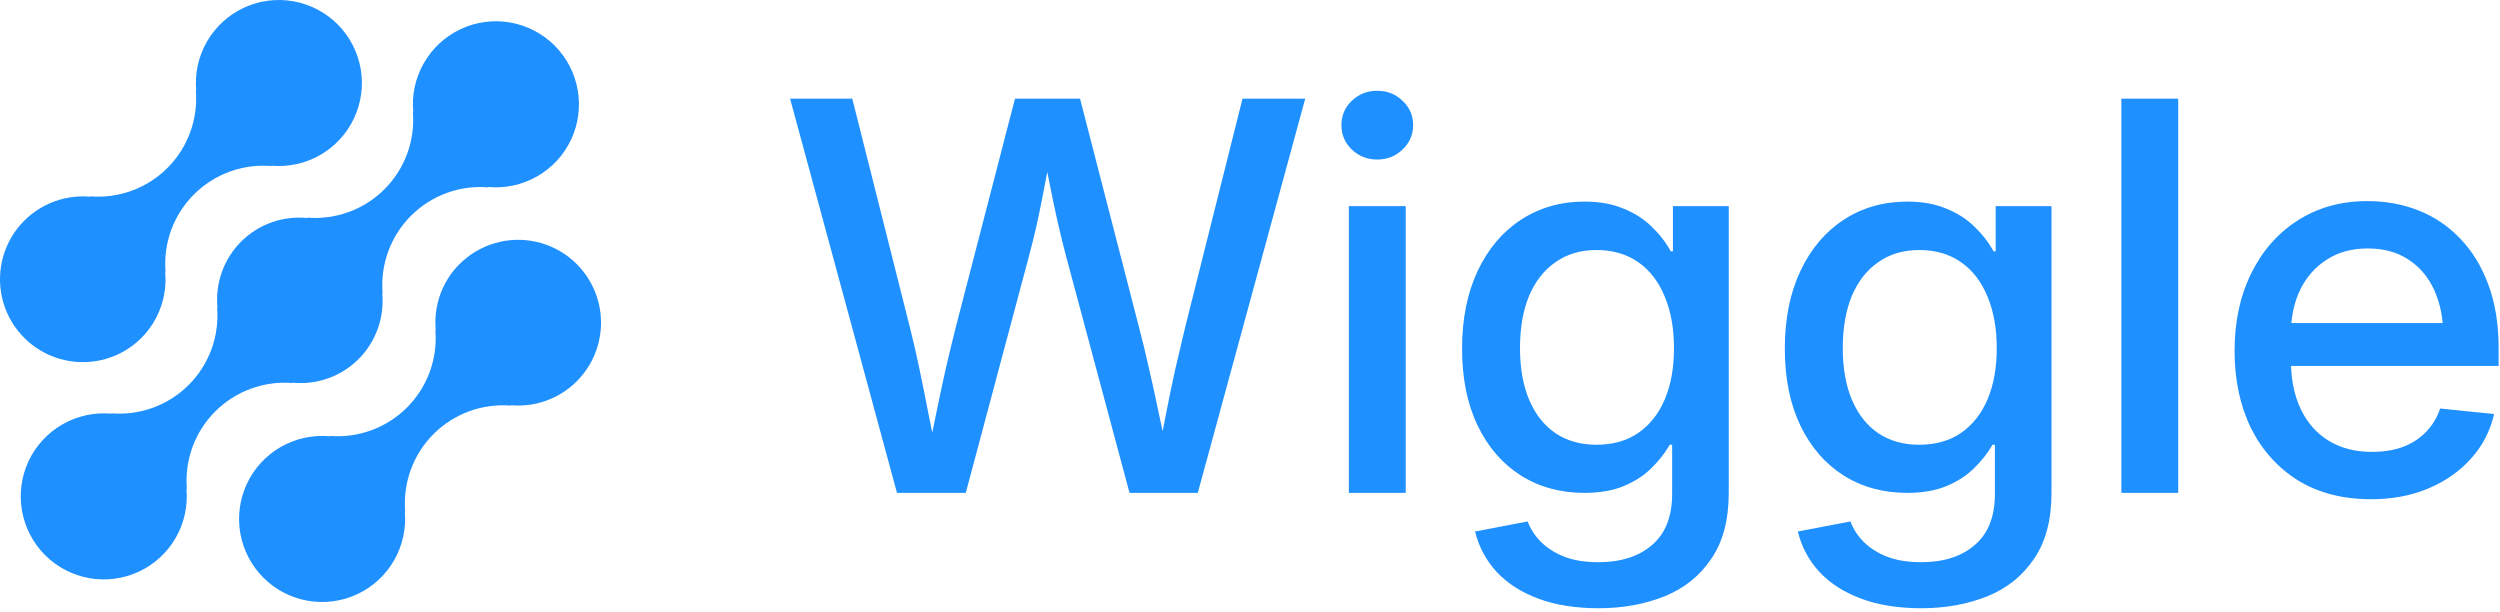
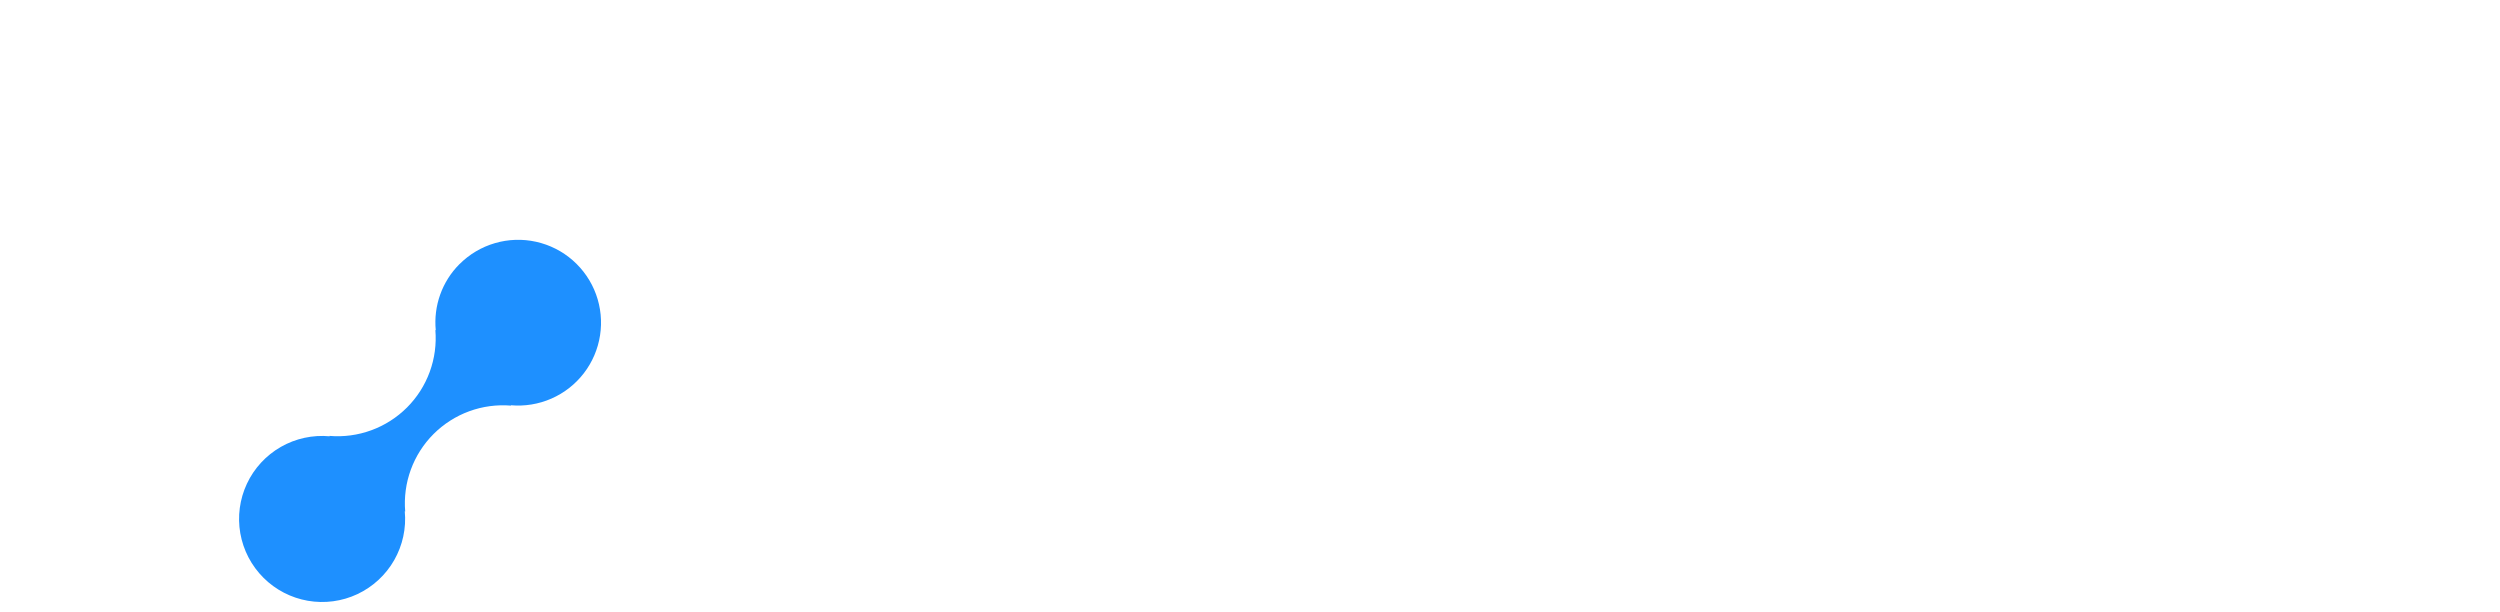
<svg xmlns="http://www.w3.org/2000/svg" width="98" height="24" viewBox="0 0 98 24" fill="none">
  <path d="M18.008 10.357C17.672 10.694 17.415 11.101 17.255 11.549C17.095 11.997 17.036 12.475 17.082 12.949L17.066 12.933C17.113 13.49 17.038 14.051 16.846 14.576C16.654 15.102 16.349 15.579 15.954 15.974C15.558 16.37 15.081 16.674 14.556 16.866C14.03 17.059 13.469 17.134 12.912 17.087L12.928 17.103C12.261 17.041 11.591 17.186 11.01 17.518C10.429 17.851 9.964 18.354 9.68 18.96C9.395 19.567 9.305 20.246 9.42 20.905C9.536 21.565 9.852 22.173 10.326 22.646C10.799 23.119 11.408 23.435 12.067 23.55C12.727 23.665 13.406 23.574 14.012 23.289C14.618 23.003 15.121 22.539 15.453 21.957C15.785 21.375 15.93 20.706 15.867 20.039L15.884 20.055C15.837 19.498 15.912 18.936 16.104 18.411C16.296 17.886 16.6 17.409 16.996 17.013C17.392 16.618 17.869 16.313 18.394 16.121C18.92 15.929 19.48 15.854 20.038 15.901L20.021 15.885C20.565 15.934 21.114 15.845 21.615 15.625C22.116 15.406 22.553 15.064 22.887 14.63C23.22 14.197 23.439 13.686 23.522 13.146C23.606 12.606 23.552 12.053 23.365 11.539C23.178 11.025 22.864 10.567 22.453 10.206C22.042 9.846 21.546 9.595 21.012 9.477C20.478 9.359 19.923 9.378 19.398 9.532C18.874 9.685 18.396 9.969 18.01 10.357H18.008Z" fill="#1E90FF" />
-   <path d="M11.479 15.016L11.462 15C11.936 15.048 12.414 14.99 12.863 14.83C13.312 14.67 13.719 14.413 14.056 14.076C14.392 13.739 14.65 13.332 14.81 12.884C14.971 12.435 15.029 11.957 14.982 11.483L14.999 11.499C14.951 10.942 15.027 10.381 15.219 9.855C15.411 9.33 15.715 8.853 16.111 8.457C16.507 8.062 16.984 7.757 17.509 7.565C18.034 7.373 18.595 7.298 19.152 7.345L19.136 7.329C19.803 7.392 20.472 7.247 21.054 6.915C21.636 6.583 22.101 6.08 22.386 5.473C22.671 4.868 22.762 4.188 22.646 3.528C22.531 2.869 22.215 2.261 21.742 1.787C21.268 1.313 20.66 0.998 20 0.882C19.341 0.767 18.661 0.858 18.055 1.143C17.449 1.428 16.946 1.893 16.614 2.475C16.281 3.056 16.137 3.726 16.199 4.393L16.184 4.376C16.231 4.934 16.156 5.495 15.964 6.02C15.772 6.545 15.467 7.022 15.072 7.418C14.676 7.814 14.199 8.118 13.674 8.31C13.148 8.502 12.587 8.577 12.03 8.53L12.046 8.547C11.572 8.499 11.093 8.557 10.645 8.717C10.196 8.877 9.789 9.134 9.452 9.471C9.115 9.808 8.858 10.215 8.697 10.663C8.537 11.112 8.479 11.59 8.526 12.064L8.51 12.048C8.557 12.605 8.482 13.166 8.29 13.691C8.097 14.217 7.793 14.694 7.397 15.089C7.002 15.485 6.525 15.789 6 15.981C5.474 16.173 4.913 16.249 4.356 16.202L4.372 16.218C3.705 16.155 3.035 16.3 2.454 16.632C1.872 16.964 1.407 17.467 1.122 18.073C0.837 18.679 0.746 19.359 0.862 20.018C0.977 20.678 1.293 21.286 1.766 21.76C2.24 22.233 2.848 22.549 3.508 22.665C4.167 22.78 4.847 22.689 5.453 22.404C6.059 22.119 6.562 21.654 6.894 21.072C7.226 20.491 7.371 19.821 7.308 19.154L7.325 19.17C7.278 18.613 7.353 18.052 7.545 17.526C7.737 17.001 8.042 16.524 8.437 16.128C8.833 15.733 9.31 15.428 9.835 15.236C10.361 15.044 10.922 14.969 11.479 15.016Z" fill="#1E90FF" />
-   <path d="M5.548 13.24C5.884 12.902 6.14 12.495 6.3 12.047C6.46 11.599 6.519 11.121 6.473 10.648L6.49 10.664C6.443 10.106 6.518 9.545 6.71 9.02C6.902 8.494 7.207 8.017 7.603 7.621C7.998 7.226 8.476 6.921 9.001 6.729C9.527 6.537 10.088 6.462 10.646 6.51L10.629 6.494C11.295 6.556 11.965 6.412 12.546 6.079C13.128 5.747 13.592 5.244 13.877 4.638C14.162 4.032 14.253 3.353 14.138 2.694C14.022 2.034 13.707 1.426 13.233 0.953C12.76 0.48 12.152 0.164 11.493 0.049C10.833 -0.067 10.154 0.024 9.548 0.309C8.942 0.594 8.439 1.059 8.107 1.64C7.775 2.221 7.63 2.891 7.692 3.557L7.676 3.542C7.724 4.099 7.648 4.66 7.456 5.185C7.264 5.71 6.96 6.188 6.564 6.583C6.169 6.979 5.692 7.283 5.166 7.475C4.641 7.667 4.08 7.743 3.523 7.695L3.539 7.711C2.994 7.663 2.446 7.752 1.945 7.971C1.444 8.191 1.007 8.533 0.673 8.967C0.34 9.4 0.121 9.91 0.038 10.451C-0.046 10.991 0.009 11.544 0.195 12.058C0.382 12.572 0.696 13.03 1.107 13.391C1.519 13.751 2.014 14.002 2.548 14.119C3.082 14.237 3.637 14.218 4.162 14.065C4.687 13.911 5.164 13.627 5.55 13.24H5.548Z" fill="#1E90FF" />
-   <path d="M35.162 19.321L30.972 3.869H33.409L35.659 12.798C35.798 13.344 35.926 13.901 36.043 14.468C36.161 15.028 36.275 15.595 36.385 16.169C36.503 16.736 36.614 17.302 36.717 17.869H36.365C36.475 17.302 36.589 16.736 36.707 16.169C36.824 15.595 36.945 15.028 37.07 14.468C37.201 13.901 37.336 13.344 37.474 12.798L39.787 3.869H42.338L44.641 12.798C44.786 13.344 44.92 13.901 45.045 14.468C45.176 15.028 45.301 15.595 45.418 16.169C45.543 16.736 45.66 17.302 45.771 17.869H45.387C45.498 17.302 45.608 16.736 45.719 16.169C45.83 15.595 45.947 15.028 46.072 14.468C46.203 13.901 46.334 13.344 46.466 12.798L48.706 3.869H51.164L46.953 19.321H44.278L41.778 9.998C41.598 9.314 41.429 8.588 41.27 7.82C41.111 7.046 40.949 6.22 40.783 5.342H41.332C41.159 6.199 41 7.008 40.855 7.769C40.71 8.529 40.541 9.272 40.347 9.998L37.858 19.321H35.162ZM52.875 19.321V8.08H55.104V19.321H52.875ZM53.984 6.254C53.597 6.254 53.265 6.123 52.989 5.86C52.719 5.598 52.584 5.28 52.584 4.906C52.584 4.526 52.719 4.208 52.989 3.952C53.265 3.689 53.597 3.558 53.984 3.558C54.378 3.558 54.71 3.689 54.98 3.952C55.256 4.208 55.395 4.526 55.395 4.906C55.395 5.28 55.256 5.598 54.98 5.86C54.71 6.123 54.378 6.254 53.984 6.254ZM62.665 23.843C61.766 23.843 60.981 23.718 60.31 23.469C59.64 23.221 59.094 22.872 58.672 22.422C58.257 21.973 57.974 21.444 57.821 20.835L59.885 20.441C59.996 20.738 60.169 21.005 60.404 21.24C60.646 21.482 60.95 21.675 61.316 21.821C61.69 21.966 62.136 22.038 62.654 22.038C63.539 22.038 64.241 21.814 64.759 21.364C65.285 20.915 65.548 20.248 65.548 19.363V17.434H65.454C65.254 17.78 65.001 18.098 64.697 18.388C64.4 18.671 64.037 18.899 63.608 19.072C63.186 19.238 62.685 19.321 62.104 19.321C61.171 19.321 60.341 19.093 59.615 18.637C58.897 18.18 58.333 17.531 57.925 16.687C57.517 15.837 57.313 14.831 57.313 13.669C57.313 12.501 57.517 11.485 57.925 10.62C58.333 9.756 58.897 9.089 59.615 8.619C60.341 8.142 61.175 7.903 62.115 7.903C62.695 7.903 63.2 7.993 63.629 8.173C64.065 8.346 64.434 8.581 64.739 8.878C65.05 9.175 65.302 9.5 65.496 9.853H65.579V8.08H67.767V19.321C67.767 20.379 67.539 21.24 67.082 21.904C66.633 22.574 66.021 23.065 65.247 23.376C64.472 23.687 63.612 23.843 62.665 23.843ZM62.581 17.434C63.218 17.434 63.76 17.282 64.21 16.978C64.666 16.666 65.015 16.227 65.257 15.661C65.499 15.094 65.62 14.423 65.62 13.649C65.62 12.874 65.499 12.2 65.257 11.626C65.022 11.046 64.676 10.596 64.22 10.278C63.764 9.96 63.218 9.801 62.581 9.801C61.959 9.801 61.424 9.96 60.974 10.278C60.525 10.589 60.179 11.032 59.937 11.606C59.702 12.179 59.584 12.86 59.584 13.649C59.584 14.437 59.706 15.114 59.947 15.681C60.189 16.248 60.535 16.684 60.985 16.988C61.434 17.285 61.966 17.434 62.581 17.434ZM75.317 23.843C74.418 23.843 73.633 23.718 72.962 23.469C72.292 23.221 71.746 22.872 71.324 22.422C70.909 21.973 70.626 21.444 70.474 20.835L72.537 20.441C72.648 20.738 72.821 21.005 73.056 21.24C73.298 21.482 73.602 21.675 73.969 21.821C74.342 21.966 74.788 22.038 75.306 22.038C76.191 22.038 76.893 21.814 77.412 21.364C77.937 20.915 78.2 20.248 78.2 19.363V17.434H78.106C77.906 17.78 77.653 18.098 77.349 18.388C77.052 18.671 76.689 18.899 76.26 19.072C75.839 19.238 75.337 19.321 74.757 19.321C73.823 19.321 72.994 19.093 72.268 18.637C71.549 18.18 70.985 17.531 70.577 16.687C70.169 15.837 69.965 14.831 69.965 13.669C69.965 12.501 70.169 11.485 70.577 10.62C70.985 9.756 71.549 9.089 72.268 8.619C72.994 8.142 73.827 7.903 74.767 7.903C75.348 7.903 75.852 7.993 76.281 8.173C76.717 8.346 77.087 8.581 77.391 8.878C77.702 9.175 77.954 9.5 78.148 9.853H78.231V8.08H80.419V19.321C80.419 20.379 80.191 21.24 79.734 21.904C79.285 22.574 78.673 23.065 77.899 23.376C77.125 23.687 76.264 23.843 75.317 23.843ZM75.234 17.434C75.87 17.434 76.412 17.282 76.862 16.978C77.318 16.666 77.667 16.227 77.909 15.661C78.151 15.094 78.272 14.423 78.272 13.649C78.272 12.874 78.151 12.2 77.909 11.626C77.674 11.046 77.329 10.596 76.872 10.278C76.416 9.96 75.87 9.801 75.234 9.801C74.611 9.801 74.076 9.96 73.626 10.278C73.177 10.589 72.831 11.032 72.589 11.606C72.354 12.179 72.237 12.86 72.237 13.649C72.237 14.437 72.358 15.114 72.599 15.681C72.841 16.248 73.187 16.684 73.636 16.988C74.086 17.285 74.618 17.434 75.234 17.434ZM85.386 3.869V19.321H83.157V3.869H85.386ZM92.957 19.57C91.844 19.57 90.886 19.325 90.085 18.834C89.289 18.336 88.674 17.652 88.238 16.78C87.81 15.902 87.595 14.893 87.595 13.752C87.595 12.605 87.813 11.592 88.249 10.714C88.685 9.829 89.293 9.137 90.074 8.64C90.862 8.135 91.771 7.883 92.801 7.883C93.527 7.883 94.201 8.007 94.823 8.256C95.446 8.505 95.989 8.875 96.452 9.366C96.922 9.856 97.288 10.461 97.551 11.18C97.814 11.893 97.946 12.715 97.946 13.649V14.344H88.705V12.664H96.784L95.778 13.192C95.778 12.501 95.661 11.896 95.425 11.378C95.19 10.859 94.851 10.458 94.408 10.175C93.973 9.884 93.441 9.739 92.812 9.739C92.196 9.739 91.664 9.884 91.215 10.175C90.765 10.458 90.416 10.852 90.167 11.357C89.925 11.861 89.804 12.439 89.804 13.089V14.126C89.804 14.858 89.932 15.495 90.188 16.034C90.444 16.573 90.81 16.988 91.287 17.278C91.764 17.569 92.328 17.714 92.978 17.714C93.434 17.714 93.842 17.648 94.201 17.517C94.561 17.379 94.861 17.181 95.104 16.926C95.353 16.67 95.536 16.366 95.654 16.013L97.769 16.231C97.616 16.895 97.316 17.475 96.867 17.973C96.424 18.471 95.868 18.862 95.197 19.145C94.526 19.429 93.78 19.57 92.957 19.57Z" fill="#1E90FF" />
</svg>